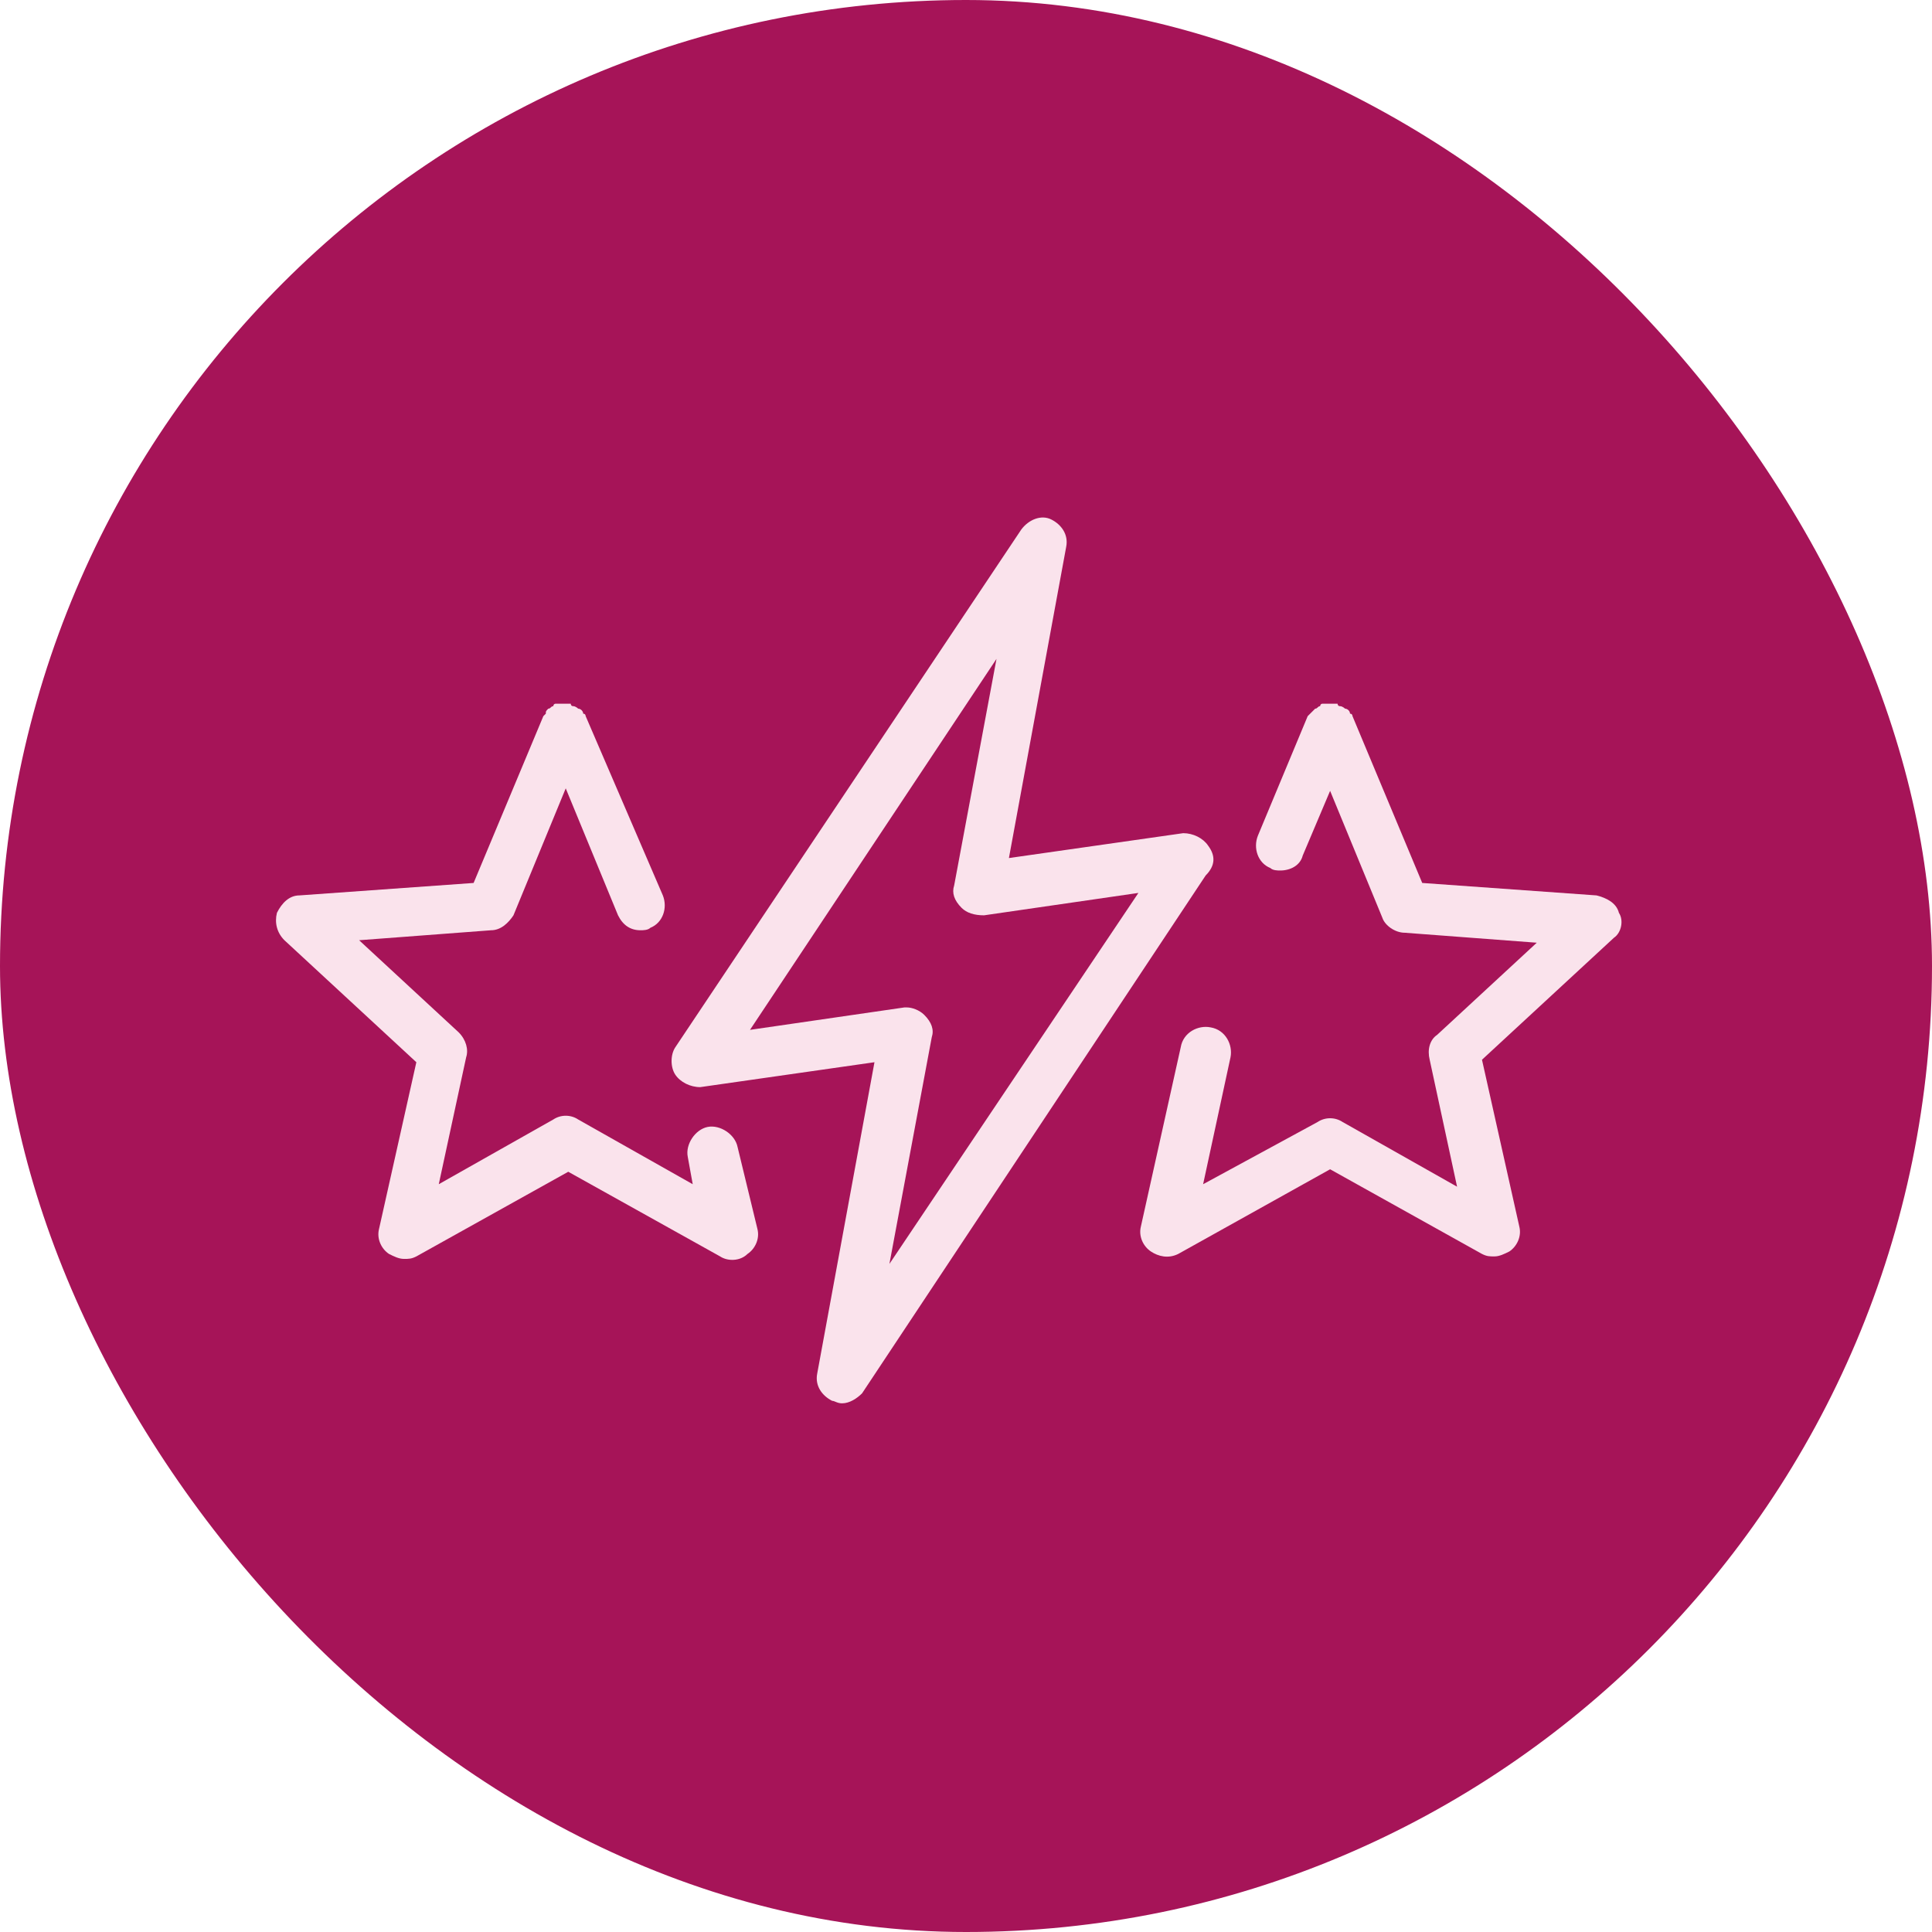
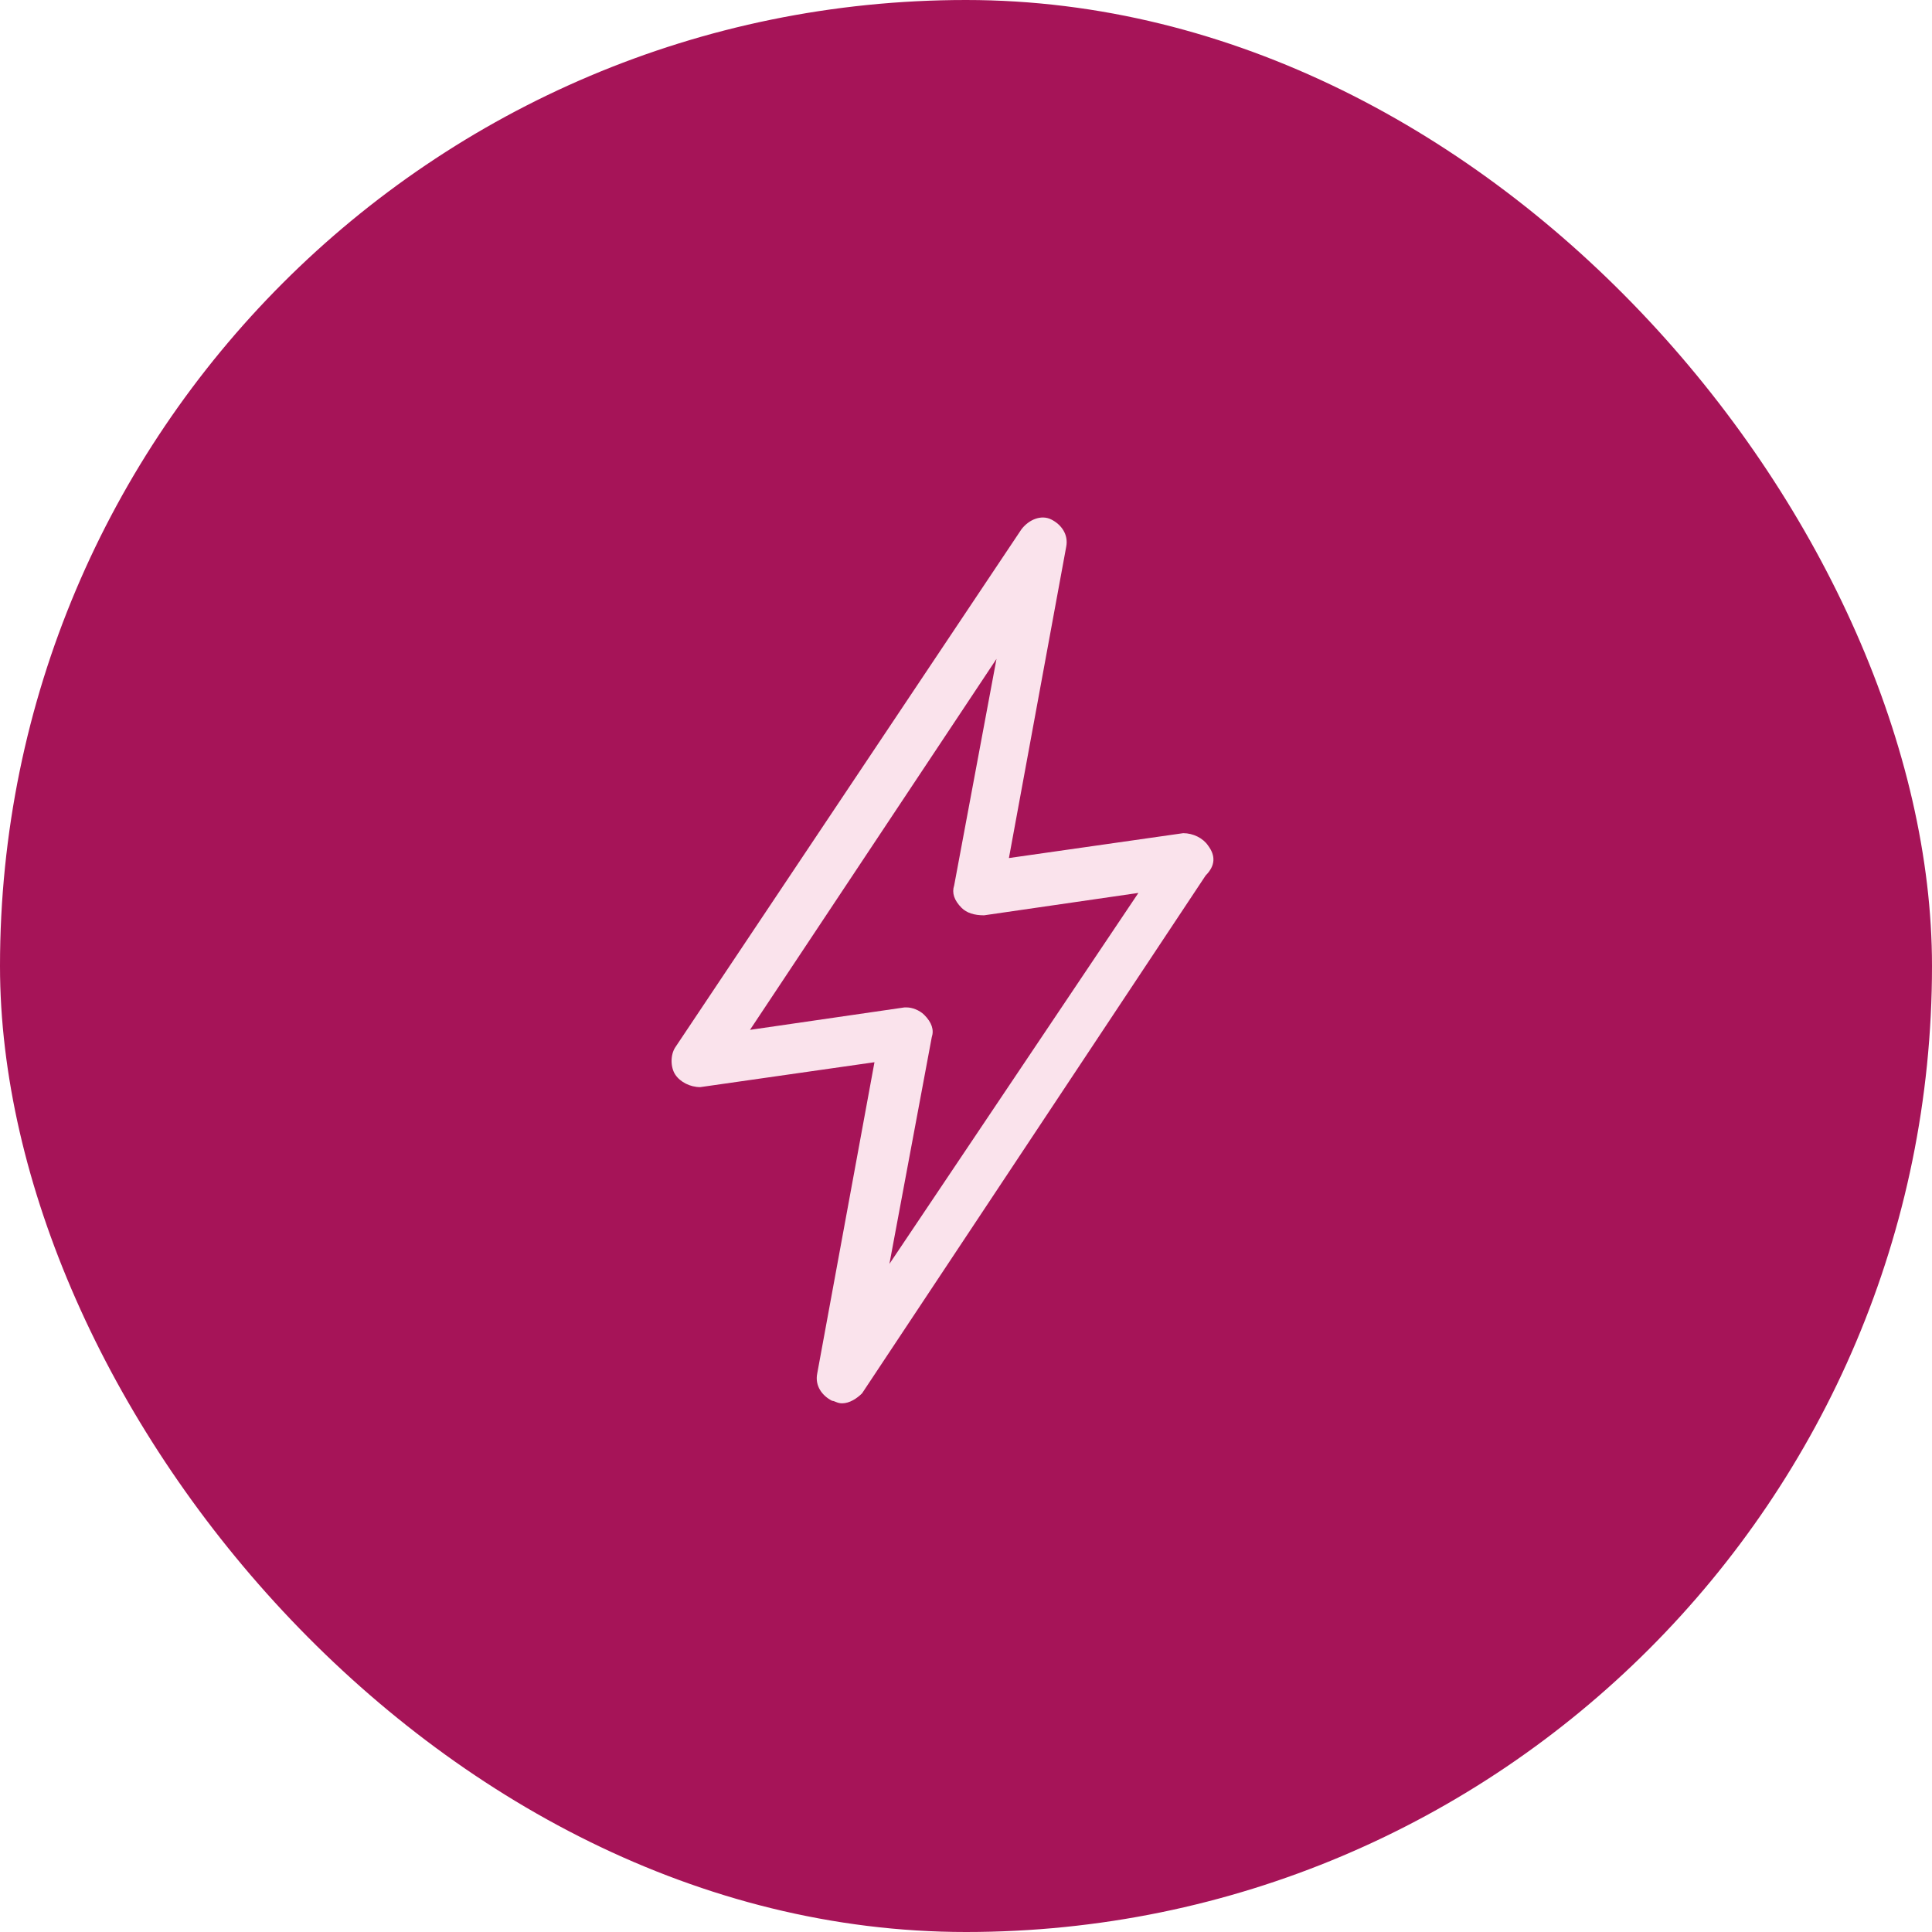
<svg xmlns="http://www.w3.org/2000/svg" width="56" height="56" viewBox="0 0 56 56" fill="none">
  <rect width="56" height="56" rx="28" fill="#A61458" />
-   <path d="M21.378 33.243C21.306 32.882 20.873 32.593 20.512 32.665C20.151 32.737 19.862 33.17 19.935 33.531L20.079 34.325L16.759 32.449C16.543 32.304 16.254 32.304 16.038 32.449L12.718 34.325L13.512 30.645C13.584 30.428 13.512 30.14 13.295 29.923L10.409 27.253L14.233 26.964C14.522 26.964 14.739 26.748 14.883 26.531L16.398 22.851L17.914 26.531C18.058 26.82 18.275 26.964 18.563 26.964C18.636 26.964 18.78 26.964 18.852 26.892C19.213 26.748 19.357 26.315 19.213 25.954L16.976 20.758C16.976 20.758 16.976 20.686 16.904 20.686C16.904 20.613 16.831 20.541 16.759 20.541C16.759 20.541 16.687 20.469 16.615 20.469C16.543 20.469 16.543 20.397 16.543 20.397C16.471 20.397 16.398 20.397 16.398 20.397H16.326H16.254C16.182 20.397 16.11 20.397 16.11 20.397C16.038 20.397 16.038 20.469 16.038 20.469C15.965 20.469 15.965 20.541 15.893 20.541C15.821 20.613 15.821 20.613 15.821 20.686L15.749 20.758L13.728 25.593L8.677 25.954C8.388 25.954 8.171 26.17 8.027 26.459C7.955 26.748 8.027 27.036 8.244 27.253L12.068 30.789L10.986 35.624C10.914 35.913 11.058 36.202 11.275 36.346C11.419 36.418 11.563 36.49 11.708 36.49C11.852 36.49 11.924 36.49 12.068 36.418L16.471 33.964L20.873 36.418C21.089 36.562 21.45 36.562 21.667 36.346C21.883 36.202 22.027 35.913 21.955 35.624L21.378 33.243Z" fill="#FAE3EC" />
-   <path d="M46.925 26.459C46.853 26.17 46.564 26.026 46.276 25.954L41.224 25.593L39.203 20.758C39.203 20.758 39.203 20.686 39.131 20.686C39.131 20.613 39.059 20.541 38.987 20.541C38.987 20.541 38.915 20.469 38.842 20.469C38.77 20.469 38.77 20.397 38.77 20.397C38.698 20.397 38.626 20.397 38.626 20.397H38.554H38.482C38.409 20.397 38.337 20.397 38.337 20.397C38.265 20.397 38.265 20.469 38.265 20.469C38.193 20.469 38.193 20.541 38.121 20.541C38.049 20.613 38.049 20.613 37.976 20.686L37.904 20.758L36.461 24.222C36.317 24.583 36.461 25.016 36.822 25.16C36.894 25.232 37.038 25.232 37.11 25.232C37.399 25.232 37.688 25.088 37.76 24.799L38.554 22.923L40.069 26.603C40.141 26.82 40.43 27.036 40.719 27.036L44.544 27.325L41.657 29.995C41.44 30.14 41.368 30.428 41.44 30.717L42.234 34.397L38.915 32.521C38.698 32.377 38.409 32.377 38.193 32.521L34.873 34.325L35.667 30.645C35.739 30.284 35.523 29.851 35.09 29.779C34.729 29.706 34.296 29.923 34.224 30.356L33.069 35.552C32.997 35.841 33.141 36.129 33.358 36.274C33.574 36.418 33.863 36.49 34.152 36.346L38.554 33.892L42.956 36.346C43.1 36.418 43.172 36.418 43.317 36.418C43.461 36.418 43.605 36.346 43.75 36.274C43.966 36.129 44.111 35.841 44.038 35.552L42.956 30.717L46.781 27.181C46.997 27.036 47.069 26.675 46.925 26.459Z" fill="#FAE3EC" />
  <path d="M35.018 24.511C34.873 24.294 34.585 24.15 34.296 24.15L29.244 24.871L30.904 15.851C30.976 15.49 30.76 15.201 30.471 15.057C30.183 14.912 29.822 15.057 29.605 15.345L19.574 30.356C19.43 30.573 19.43 30.933 19.574 31.15C19.718 31.366 20.007 31.511 20.296 31.511L25.347 30.789L23.688 39.81C23.615 40.171 23.832 40.459 24.121 40.604C24.193 40.604 24.265 40.676 24.409 40.676C24.626 40.676 24.842 40.532 24.987 40.387L34.946 25.377C35.234 25.088 35.234 24.799 35.018 24.511ZM25.78 36.635L27.007 30.067C27.079 29.851 27.007 29.634 26.791 29.418C26.646 29.273 26.43 29.201 26.286 29.201H26.213L21.739 29.851L28.884 19.098L27.657 25.665C27.585 25.882 27.657 26.098 27.873 26.315C28.018 26.459 28.234 26.531 28.523 26.531L32.997 25.882L25.78 36.635Z" fill="#FAE3EC" />
</svg>